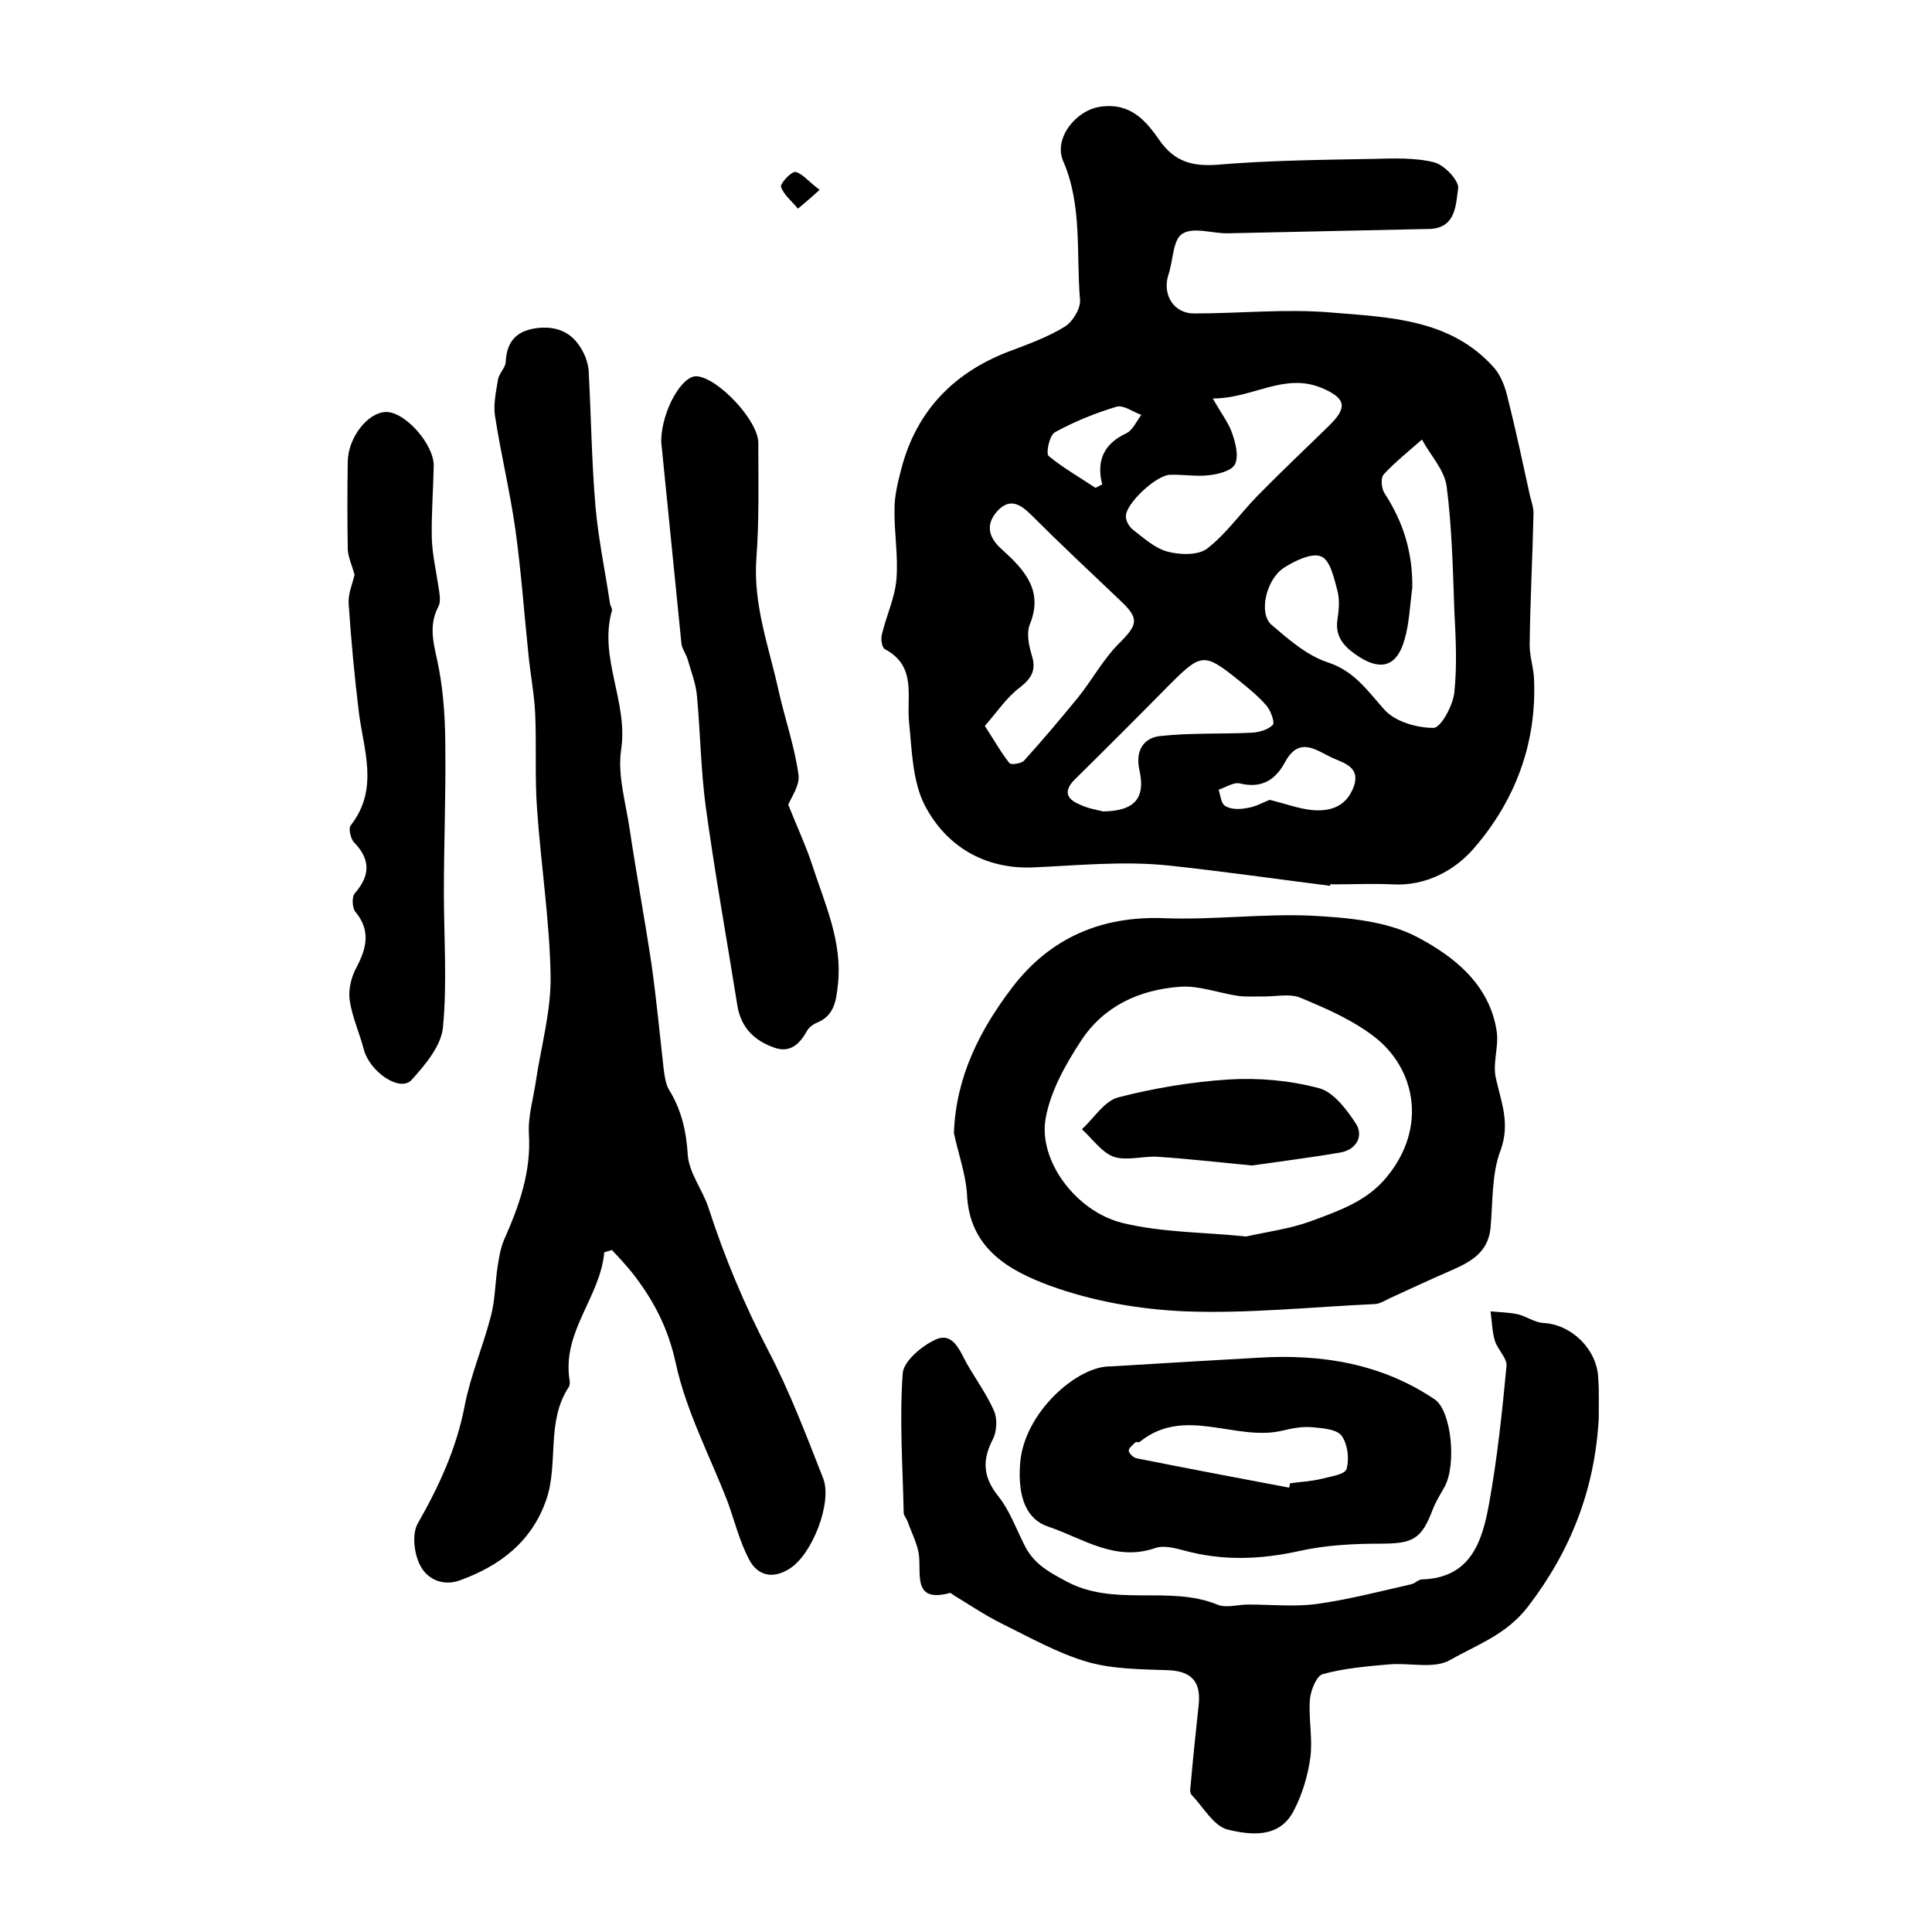
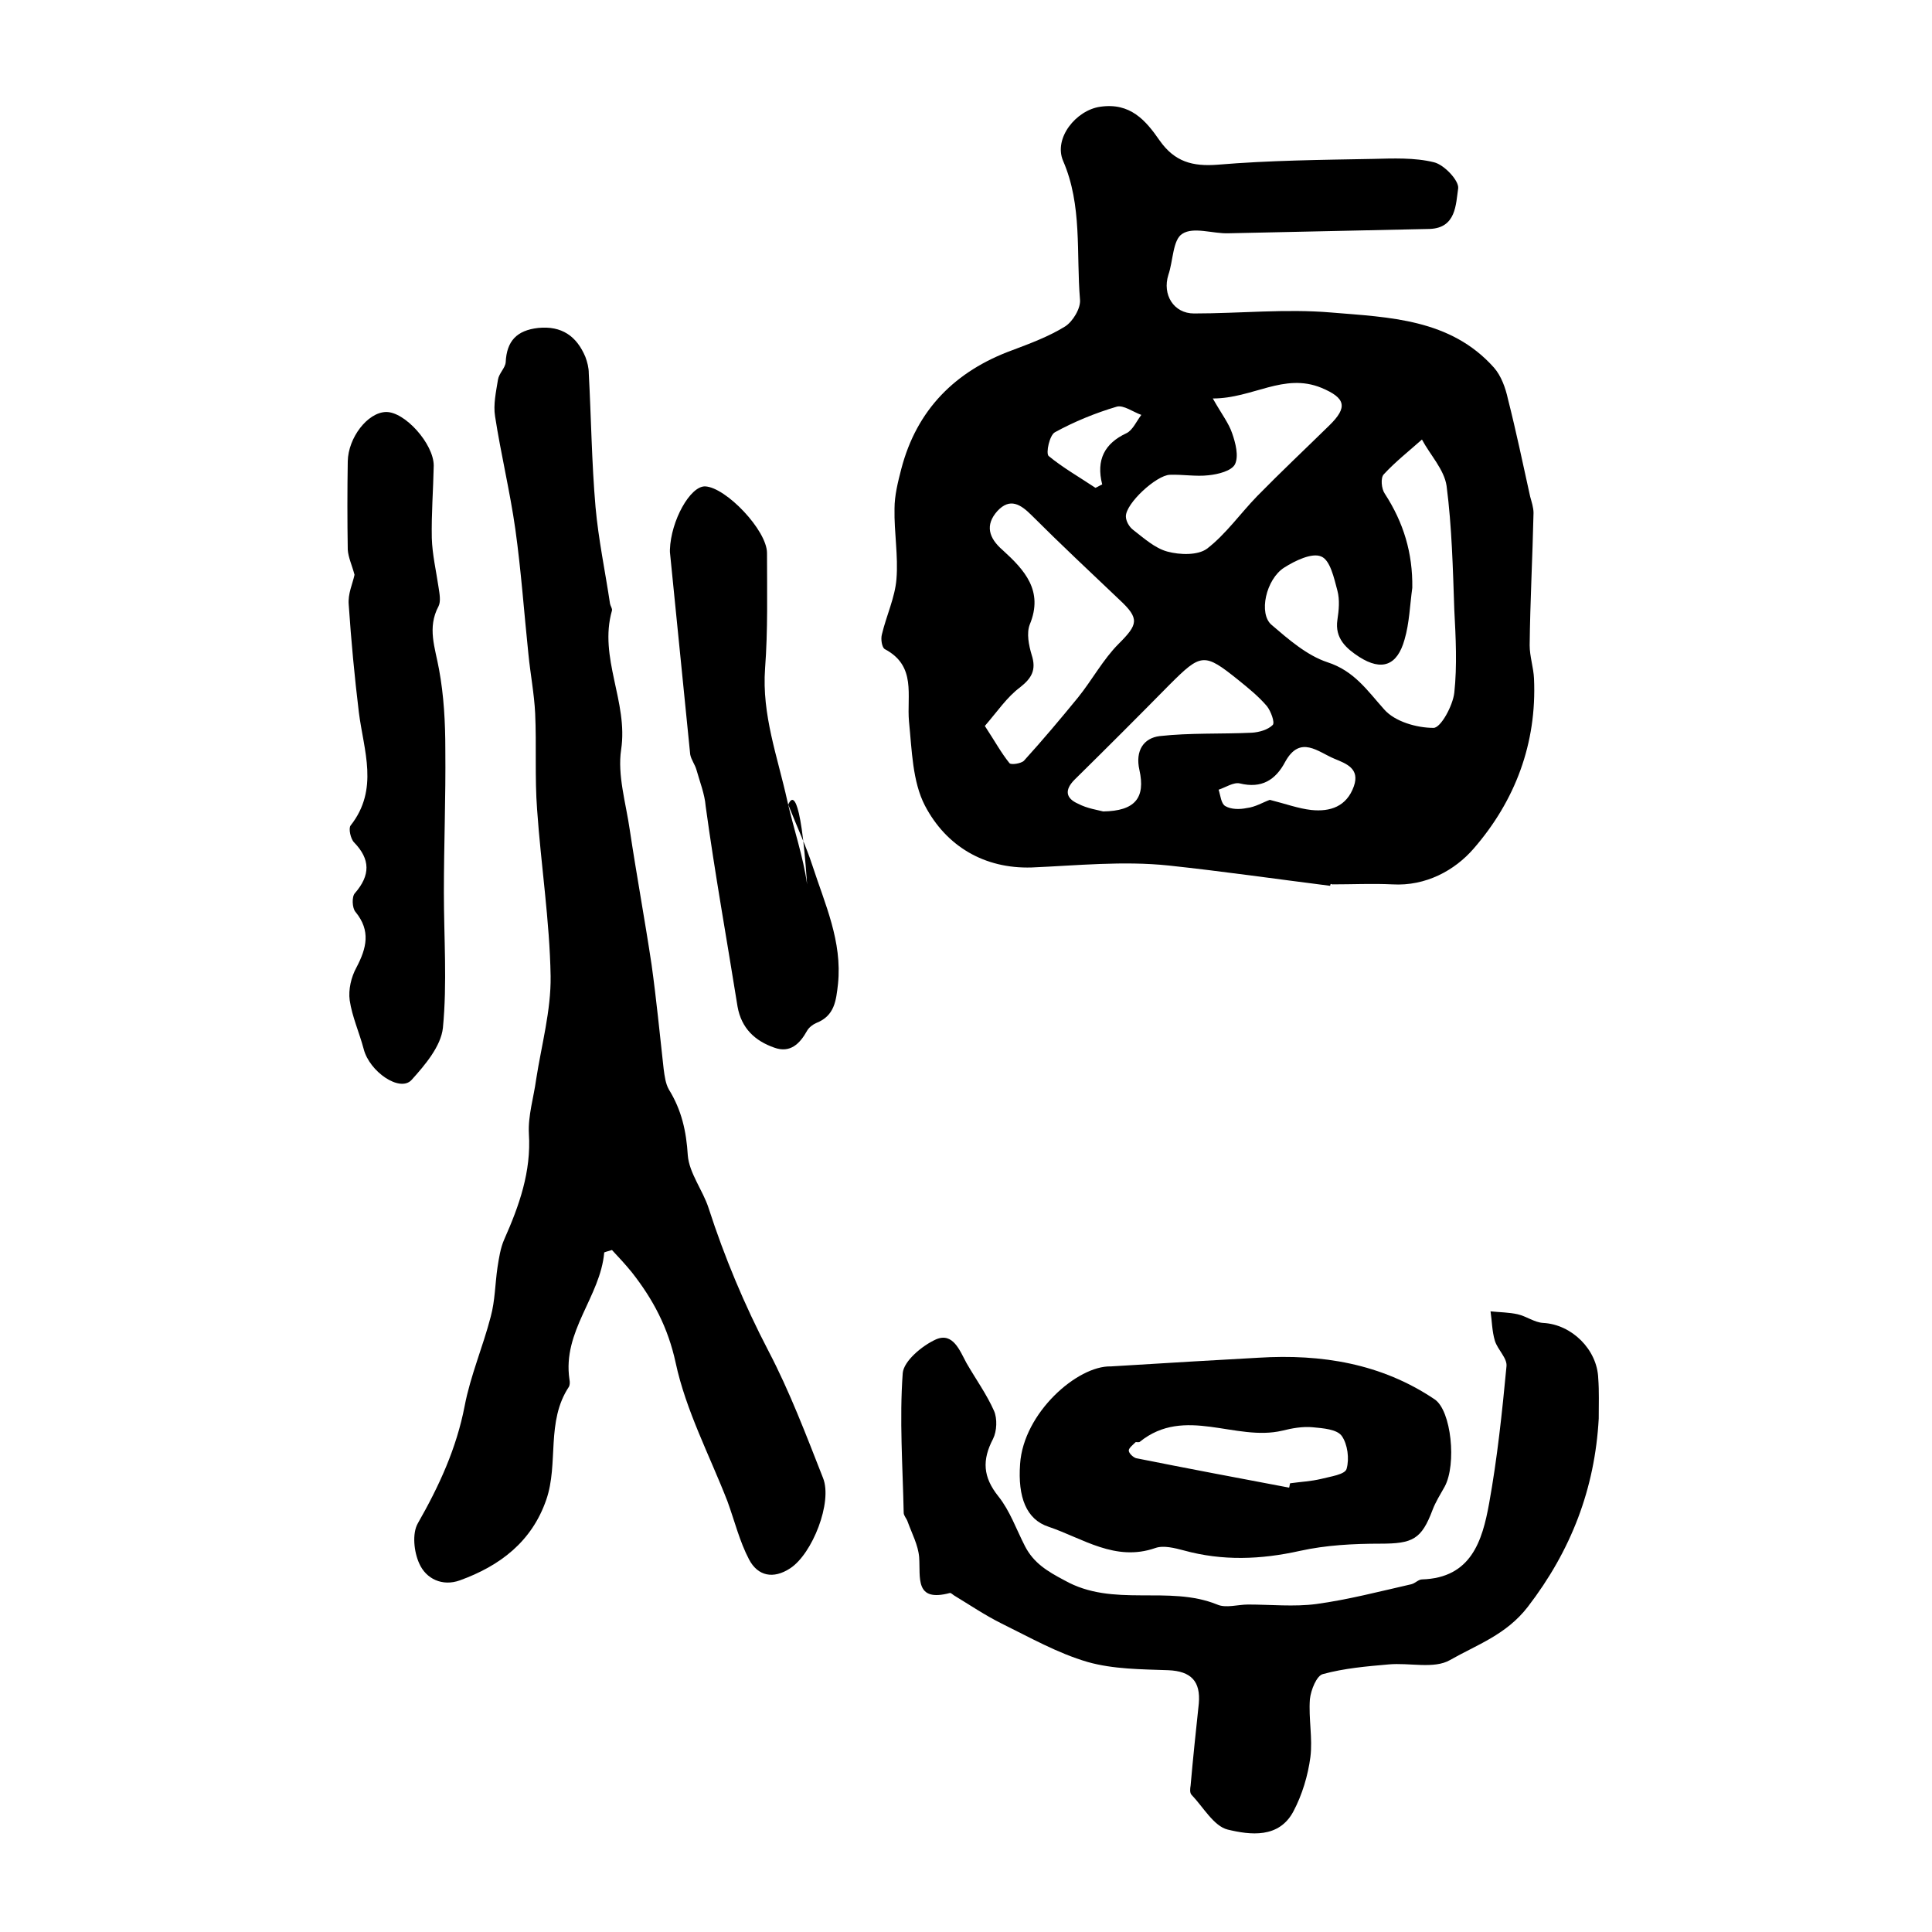
<svg xmlns="http://www.w3.org/2000/svg" version="1.1" id="图层_1" x="0px" y="0px" viewBox="0 0 400 400" style="enable-background:new 0 0 400 400;" xml:space="preserve">
  <style type="text/css">
	.st0{fill:#FFFFFF;}
</style>
  <g>
    <path d="M275.4,183.4c-11.1-1.4-22.2-3-33.4-4.2c-9.5-1-19,0-28.4,0.4c-9.8,0.3-17.7-4.4-22.1-12.8c-2.6-5-2.7-11.5-3.3-17.4   c-0.5-5.4,1.6-11.5-5-15c-0.6-0.3-0.9-2.1-0.6-3.1c0.9-3.8,2.7-7.6,3-11.4c0.4-4.8-0.5-9.7-0.4-14.6c0-2.7,0.7-5.5,1.4-8.2   c3.2-12.3,11.2-20.3,23-24.6c3.7-1.4,7.5-2.8,10.9-4.9c1.6-1,3.3-3.8,3.1-5.6c-0.8-9.6,0.5-19.5-3.5-28.7c-2-4.7,2.7-10.5,7.7-11.2   c6.2-0.9,9.4,2.8,12.3,7c3.1,4.4,6.8,5.4,12,5c10.7-0.9,21.4-1,32.1-1.2c4.2-0.1,8.7-0.3,12.7,0.7c2.1,0.5,5.2,3.8,5,5.4   c-0.5,3.3-0.4,8.2-5.9,8.4c-13.9,0.3-27.8,0.6-41.7,0.9c-3.2,0.1-7.2-1.4-9.5,0.1c-2,1.2-1.9,5.6-2.9,8.5c-1.3,4.1,1.1,8,5.3,8   c9.5,0,19-1,28.4-0.2c12,1,24.7,1.3,33.7,11.4c1.5,1.7,2.4,4.2,2.9,6.5c1.7,6.7,3.1,13.4,4.6,20.2c0.3,1.1,0.7,2.3,0.7,3.4   c-0.2,9.1-0.7,18.3-0.8,27.4c0,2.3,0.8,4.6,0.9,6.9c0.6,13.4-3.9,25.3-12.5,35.2c-3.9,4.5-9.9,7.8-16.8,7.4c-4.1-0.2-8.3,0-12.5,0   C275.5,182.9,275.4,183.1,275.4,183.4z M292.4,121.7c-0.5,3.6-0.6,7.3-1.6,10.7c-1.5,5.4-4.7,6.6-9.4,3.6c-2.6-1.7-5.1-3.8-4.5-7.7   c0.3-2,0.5-4.1,0-6c-0.7-2.6-1.5-6.4-3.4-7.1c-1.9-0.8-5.4,0.9-7.6,2.3c-3.8,2.4-5.4,9.6-2.6,11.9c3.5,3,7.3,6.3,11.5,7.7   c5.6,1.8,8.3,5.9,11.8,9.8c2.2,2.5,6.7,3.8,10.2,3.8c1.5,0,4-4.6,4.3-7.3c0.6-5.6,0.3-11.4,0-17.1c-0.3-8.6-0.5-17.2-1.6-25.7   c-0.5-3.4-3.4-6.4-5.1-9.6c-2.7,2.4-5.5,4.6-7.9,7.2c-0.7,0.7-0.5,3,0.2,4C290.6,108.2,292.5,114.5,292.4,121.7z M203.9,150.3   c2.1,3.2,3.4,5.6,5.1,7.7c0.3,0.4,2.4,0.1,3-0.5c3.9-4.3,7.6-8.7,11.2-13.1c2.9-3.6,5.2-7.9,8.4-11.1c4-4,4.4-5.2,0.2-9.1   c-6.1-5.8-12.2-11.5-18.2-17.5c-2.3-2.3-4.5-3.7-7.1-0.9c-2.6,2.9-1.8,5.6,1.1,8.1c4.5,4.1,8.5,8.4,5.6,15.4   c-0.7,1.8-0.2,4.3,0.4,6.3c1,3.1,0,4.8-2.4,6.7C208.5,144.3,206.5,147.3,203.9,150.3z M251.1,82.5c1.8,3.2,3.3,5.1,4,7.2   c0.7,2,1.4,4.7,0.6,6.4c-0.7,1.4-3.5,2.1-5.5,2.3c-2.6,0.3-5.3-0.2-8-0.1c-2.8,0.1-9.1,5.9-9.1,8.6c0,1,0.7,2.2,1.5,2.8   c2.2,1.7,4.5,3.8,7.1,4.5c2.6,0.7,6.3,0.8,8.2-0.6c3.9-3,6.9-7.3,10.4-10.9c4.9-5,9.9-9.7,14.9-14.6c3.9-3.8,3.4-5.7-1.6-7.8   C265.8,77.1,259.4,82.5,251.1,82.5z M228.4,168c6.6-0.1,8.8-2.8,7.5-8.6c-0.9-4,0.9-6.6,4.2-7c6.3-0.7,12.7-0.4,19.1-0.7   c1.5-0.1,3.3-0.6,4.3-1.6c0.5-0.5-0.4-2.9-1.2-3.9c-1.7-2-3.8-3.7-5.9-5.4c-7.1-5.7-7.7-5.6-14.3,1c-6.5,6.6-13,13.1-19.6,19.6   c-2.2,2.2-1.8,3.9,0.7,5C225.1,167.4,227.3,167.7,228.4,168z M262.9,165.6c3.2,0.8,5.9,1.8,8.6,2.1c3.9,0.4,7.3-0.7,8.8-4.9   c1.3-3.7-1.6-4.7-4-5.7c-3.4-1.4-7.1-5-10.2,0.6c-2,3.8-4.9,5.6-9.4,4.5c-1.3-0.3-2.9,0.8-4.4,1.3c0.4,1.2,0.5,2.9,1.4,3.4   c1.2,0.7,3,0.7,4.4,0.4C259.9,167.1,261.5,166.1,262.9,165.6z M226.8,101c0.5-0.2,0.9-0.5,1.4-0.7c-1.3-5.1,0.5-8.5,5-10.6   c1.3-0.6,2.1-2.5,3.1-3.8c-1.7-0.6-3.7-2.1-5.1-1.7c-4.4,1.3-8.8,3.1-12.8,5.3c-1.1,0.6-1.9,4.3-1.3,4.9   C220,96.8,223.5,98.8,226.8,101z" />
    <path d="M125.1,259.3c-0.8,9.2-8.7,16.3-7.2,26.3c0.1,0.5,0.1,1.1-0.1,1.5c-4.8,7.2-2.1,15.9-4.7,23.4c-3,8.7-9.6,13.7-17.9,16.7   c-3.6,1.3-7-0.3-8.4-3.5c-1.1-2.4-1.5-6.2-0.3-8.3c4.4-7.7,8-15.5,9.7-24.3c1.2-6.3,3.8-12.3,5.4-18.5c0.9-3.3,0.9-6.8,1.4-10.2   c0.3-1.9,0.6-4,1.4-5.8c3.1-7,5.6-14,5.1-21.9c-0.2-3.7,1-7.5,1.5-11.2c1.1-7.1,3.1-14.3,3-21.4c-0.2-11.5-2-23-2.8-34.5   c-0.5-6.6-0.1-13.3-0.4-19.9c-0.2-4.1-1-8.2-1.4-12.3c-0.9-8.6-1.5-17.2-2.7-25.8c-1.1-7.8-3-15.6-4.2-23.4   c-0.4-2.4,0.2-5.1,0.6-7.6c0.2-1.3,1.5-2.4,1.6-3.6c0.2-4.4,2.3-6.6,6.7-7.1c4.9-0.5,8,1.7,9.8,6c0.4,1.1,0.7,2.2,0.7,3.4   c0.5,9.2,0.6,18.5,1.4,27.7c0.6,6.7,2,13.3,3,20c0.1,0.5,0.5,1,0.4,1.4c-2.8,9.8,3.4,18.9,1.9,28.8c-0.8,5.3,1,11.1,1.8,16.7   c1.4,9.3,3.1,18.5,4.5,27.8c1,7.2,1.7,14.4,2.5,21.6c0.2,1.5,0.4,3.1,1.1,4.3c2.6,4.2,3.6,8.6,3.9,13.6c0.3,3.7,3.1,7.2,4.3,10.9   c3.3,10.2,7.4,20,12.4,29.6c4.4,8.4,7.8,17.4,11.3,26.3c2,5-2.2,15.7-6.8,18.7c-3.5,2.3-6.7,1.6-8.5-1.8c-2-3.8-3-8-4.5-12.1   c-3.7-9.5-8.6-18.8-10.7-28.6c-1.6-7.4-4.7-13.2-9.1-18.8c-1.3-1.6-2.7-3.1-4.1-4.6C126.1,259,125.6,259.1,125.1,259.3z" />
-     <path d="M197.5,234.6c0.4-11.7,5.4-21.4,12.1-30.2c7.8-10.2,18.4-14.8,31.4-14.3c10.3,0.4,20.6-1,30.9-0.5   c7.2,0.4,15.1,1.1,21.3,4.3c7.7,4,15.3,9.9,16.7,19.8c0.4,3.1-0.9,6.5-0.2,9.5c1.1,5,3,9.3,1,14.9c-1.9,4.9-1.6,10.7-2.1,16.1   c-0.5,5.2-4.2,7.1-8.3,8.9c-4.2,1.8-8.4,3.8-12.6,5.7c-1,0.5-2.1,1.2-3.2,1.2c-13.1,0.6-26.2,2-39.2,1.5   c-9.4-0.4-19.1-2.1-27.9-5.3c-8.4-3.1-16.8-7.7-17.2-19.1C199.9,243,198.4,238.8,197.5,234.6z M258,256c4.5-1,9.2-1.6,13.5-3.2   c5.6-2.1,11.4-4,15.6-9.1c8.5-10.3,5.9-22.5-2.5-29c-4.5-3.5-10-5.9-15.3-8.1c-2.3-1-5.4-0.2-8.1-0.3c-1.6,0-3.2,0.1-4.8-0.1   c-4.1-0.6-8.2-2.2-12.1-1.9c-8.4,0.6-15.8,4-20.5,11.2c-3.2,4.9-6.3,10.4-7.3,16c-1.6,8.7,6.2,19.3,15.9,21.7   C240.6,255.2,249.3,255.1,258,256z" />
    <path d="M331,293.7c-0.8,14.5-5.7,27.3-14.7,39c-4.5,5.8-10.5,7.8-16.1,11c-3.3,1.9-8.4,0.5-12.7,0.9c-4.6,0.4-9.2,0.8-13.6,2   c-1.3,0.3-2.5,3.3-2.7,5.2c-0.3,4,0.6,8.1,0.1,12c-0.5,3.8-1.7,7.8-3.5,11.2c-3,5.7-9,4.9-13.6,3.8c-2.9-0.7-5.1-4.7-7.5-7.2   c-0.4-0.4-0.3-1.3-0.2-1.9c0.5-5.7,1.1-11.4,1.7-17c0.4-4.6-1.6-6.7-6.3-6.9c-5.6-0.2-11.4-0.2-16.7-1.7c-6.2-1.8-12-5.1-17.9-8   c-3.4-1.7-6.5-3.8-9.8-5.8c-0.3-0.2-0.6-0.5-0.8-0.5c-7.4,2-6.1-3.2-6.4-7.4c-0.2-2.5-1.5-4.9-2.4-7.4c-0.2-0.6-0.8-1.2-0.8-1.8   c-0.2-9.6-0.9-19.3-0.2-28.9c0.2-2.5,4-5.7,6.9-7c3.5-1.5,4.9,2.3,6.3,4.9c1.9,3.3,4.2,6.5,5.7,9.9c0.7,1.6,0.6,4.2-0.2,5.8   c-2.3,4.4-2.1,7.9,1.1,11.9c2.4,3,3.7,6.8,5.5,10.3c1.8,3.5,4.6,5.2,8.2,7.1c10.1,5.7,21.5,0.9,31.6,5c1.8,0.8,4.3,0,6.4,0   c4.7,0,9.5,0.5,14.1-0.1c6.6-0.9,13.1-2.6,19.7-4.1c0.8-0.2,1.5-1,2.2-1c10.2-0.3,12.5-8,13.9-15.7c1.7-9.4,2.7-18.9,3.6-28.4   c0.2-1.7-1.8-3.4-2.4-5.3c-0.6-2-0.6-4.1-0.9-6.1c1.9,0.2,3.8,0.2,5.6,0.6c1.8,0.4,3.5,1.7,5.3,1.8c5.9,0.3,11.2,5.5,11.4,11.5   C331.1,288,331,290.8,331,293.7z" />
    <path d="M230,282.9c12.8-0.8,21.7-1.3,30.6-1.8c13-0.8,25.4,1.2,36.4,8.6c3.5,2.3,4.6,13.5,2.1,18.1c-0.9,1.6-1.9,3.2-2.5,4.8   c-2.3,6.1-4.1,7-10.8,7c-5.6,0-11.3,0.3-16.7,1.5c-8.1,1.8-16,2.1-24-0.1c-1.9-0.5-4.2-1.1-5.9-0.5c-8.3,2.9-15-2-22.1-4.4   c-4.6-1.5-6.4-6.1-5.9-13C211.9,292.5,223.1,282.7,230,282.9z M266.9,308c0.1-0.3,0.1-0.6,0.2-0.9c2.1-0.3,4.3-0.4,6.4-0.9   c1.9-0.5,5-0.9,5.3-2.1c0.6-2.1,0.2-5.1-1-6.8c-1-1.4-3.9-1.6-6-1.8c-2.1-0.2-4.3,0.2-6.3,0.7c-9.7,2.3-20.2-5.2-29.5,2.3   c-0.2,0.2-0.8,0-0.9,0.1c-0.5,0.5-1.4,1.2-1.4,1.7c0,0.6,0.9,1.4,1.5,1.6C245.7,304,256.3,306,266.9,308z" />
-     <path d="M163.2,166.6c1.9,4.8,3.7,8.6,5,12.6c2.6,8,6.2,15.7,5.3,24.5c-0.4,3.5-0.7,6.6-4.5,8.1c-0.7,0.3-1.5,0.9-1.9,1.6   c-1.5,2.7-3.5,4.7-6.8,3.5c-4-1.4-6.8-4-7.6-8.5c-2.2-13.8-4.7-27.6-6.6-41.5c-1-7.5-1.1-15.2-1.8-22.8c-0.2-2.5-1.2-5-1.9-7.5   c-0.3-1.1-1.1-2.1-1.3-3.2c-1.4-14-2.8-28-4.2-41.9c0-0.2,0-0.3,0-0.5c0.2-6,4.2-13.2,7.3-13.1c4.3,0.2,12.8,9.1,12.8,13.8   c0,8,0.2,15.9-0.4,23.9c-0.7,9.6,2.6,18.3,4.6,27.4c1.3,5.8,3.3,11.5,4.1,17.3C165.7,162.5,163.8,165.1,163.2,166.6z" />
+     <path d="M163.2,166.6c1.9,4.8,3.7,8.6,5,12.6c2.6,8,6.2,15.7,5.3,24.5c-0.4,3.5-0.7,6.6-4.5,8.1c-0.7,0.3-1.5,0.9-1.9,1.6   c-1.5,2.7-3.5,4.7-6.8,3.5c-4-1.4-6.8-4-7.6-8.5c-2.2-13.8-4.7-27.6-6.6-41.5c-0.2-2.5-1.2-5-1.9-7.5   c-0.3-1.1-1.1-2.1-1.3-3.2c-1.4-14-2.8-28-4.2-41.9c0-0.2,0-0.3,0-0.5c0.2-6,4.2-13.2,7.3-13.1c4.3,0.2,12.8,9.1,12.8,13.8   c0,8,0.2,15.9-0.4,23.9c-0.7,9.6,2.6,18.3,4.6,27.4c1.3,5.8,3.3,11.5,4.1,17.3C165.7,162.5,163.8,165.1,163.2,166.6z" />
    <path d="M73.4,119c-0.5-1.9-1.3-3.6-1.4-5.2c-0.1-6.1-0.1-12.2,0-18.3c0.1-4.9,4.1-10.1,7.9-10.2c3.9-0.1,9.9,6.6,9.9,11.1   c-0.1,5-0.5,10-0.4,15c0.1,3.4,0.9,6.8,1.4,10.2c0.2,1.3,0.5,2.9,0,3.9c-2.4,4.5-0.7,8.6,0.1,13.1c1,5.4,1.3,11,1.3,16.6   c0.1,9.9-0.3,19.7-0.3,29.6c0,9.3,0.7,18.7-0.2,28c-0.4,3.8-3.7,7.7-6.5,10.8c-2.4,2.6-8.7-1.7-9.9-6.4c-0.9-3.4-2.4-6.7-2.9-10.1   c-0.3-2.2,0.3-4.8,1.4-6.8c2.1-4,3-7.6-0.2-11.5c-0.7-0.8-0.8-3.2-0.1-3.9c3.2-3.7,3.2-7-0.2-10.5c-0.7-0.7-1.2-2.9-0.7-3.5   c5.9-7.5,2.7-15.5,1.7-23.4c-0.9-7.4-1.6-14.9-2.1-22.3C72,122.9,73,120.9,73.4,119z" />
-     <path d="M169.7,39.3c-2.1,1.9-3.3,2.9-4.5,3.9c-1.2-1.5-2.9-2.8-3.5-4.5c-0.2-0.7,2.1-3.2,3-3.1C166.1,35.9,167.4,37.6,169.7,39.3z   " />
-     <path d="M259.2,241.3c-7.3-0.7-13.4-1.4-19.5-1.8c-3-0.2-6.4,0.9-9.1,0c-2.5-0.9-4.4-3.7-6.6-5.7c2.5-2.3,4.6-5.8,7.5-6.6   c7.4-1.9,15.1-3.2,22.8-3.7c6.3-0.4,12.8,0.2,18.8,1.8c3,0.8,5.7,4.4,7.6,7.3c1.7,2.6,0.1,5.4-3.1,6   C271.2,239.7,264.7,240.5,259.2,241.3z" />
  </g>
</svg>